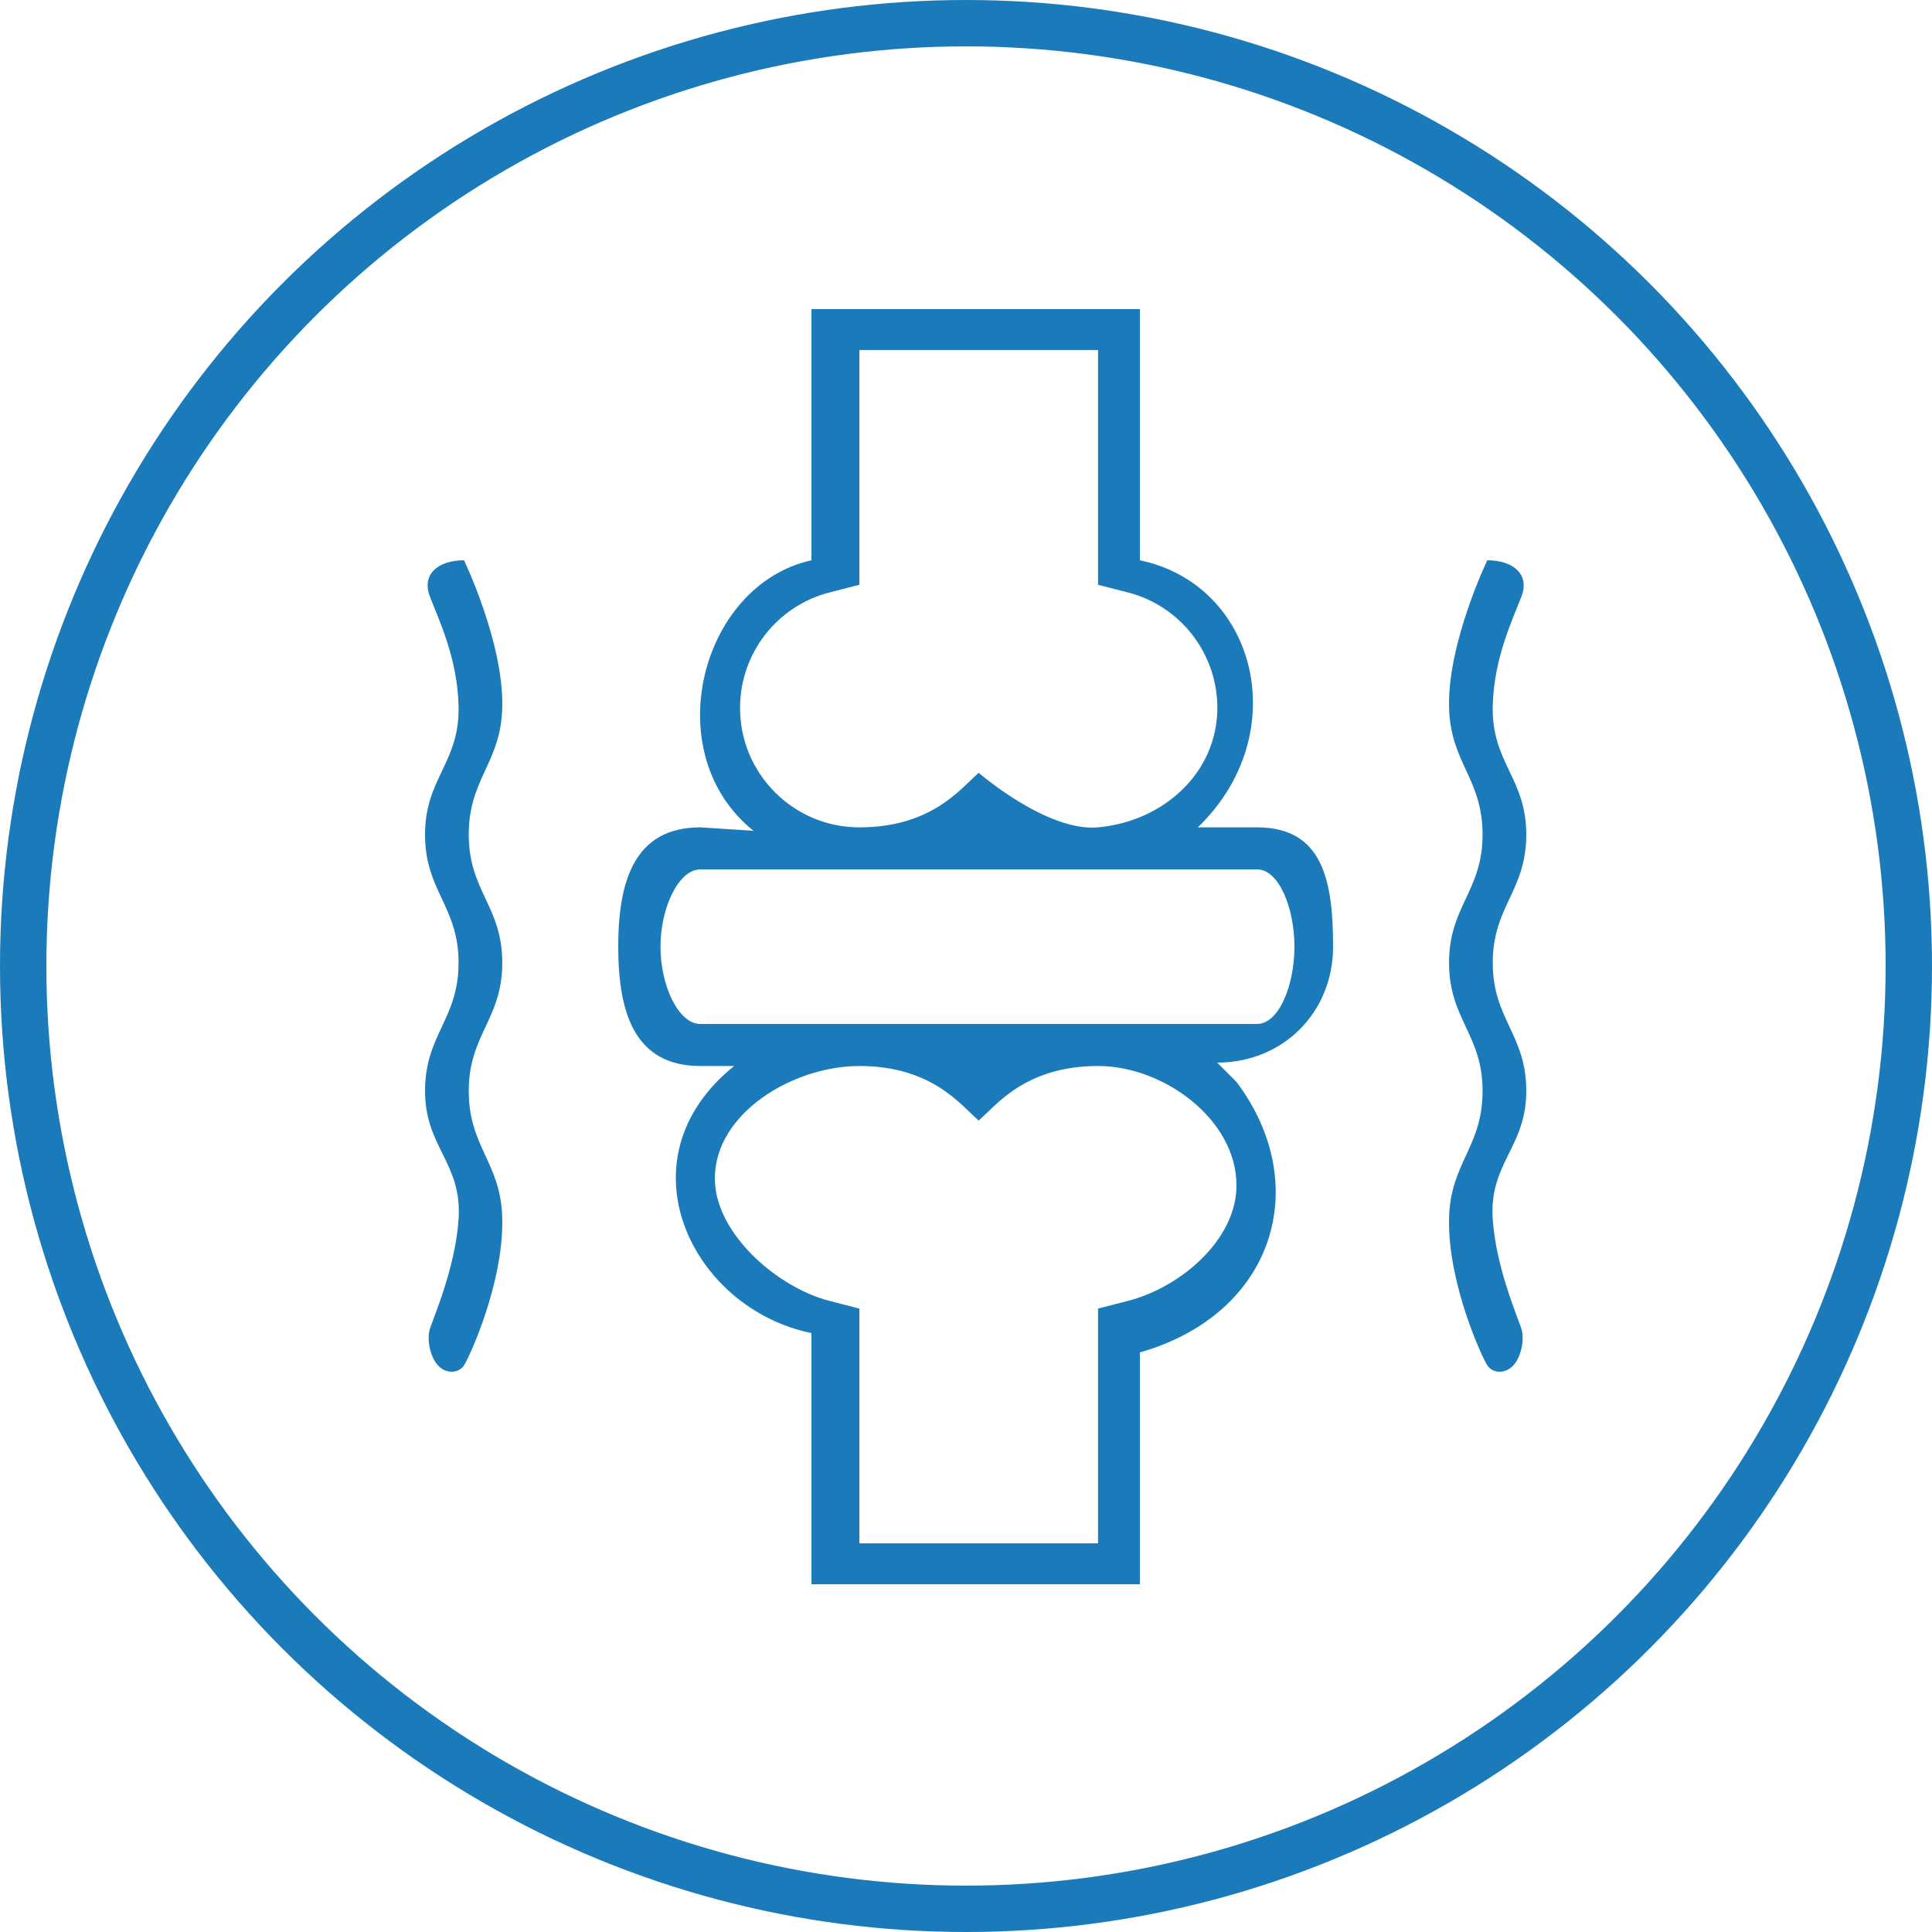
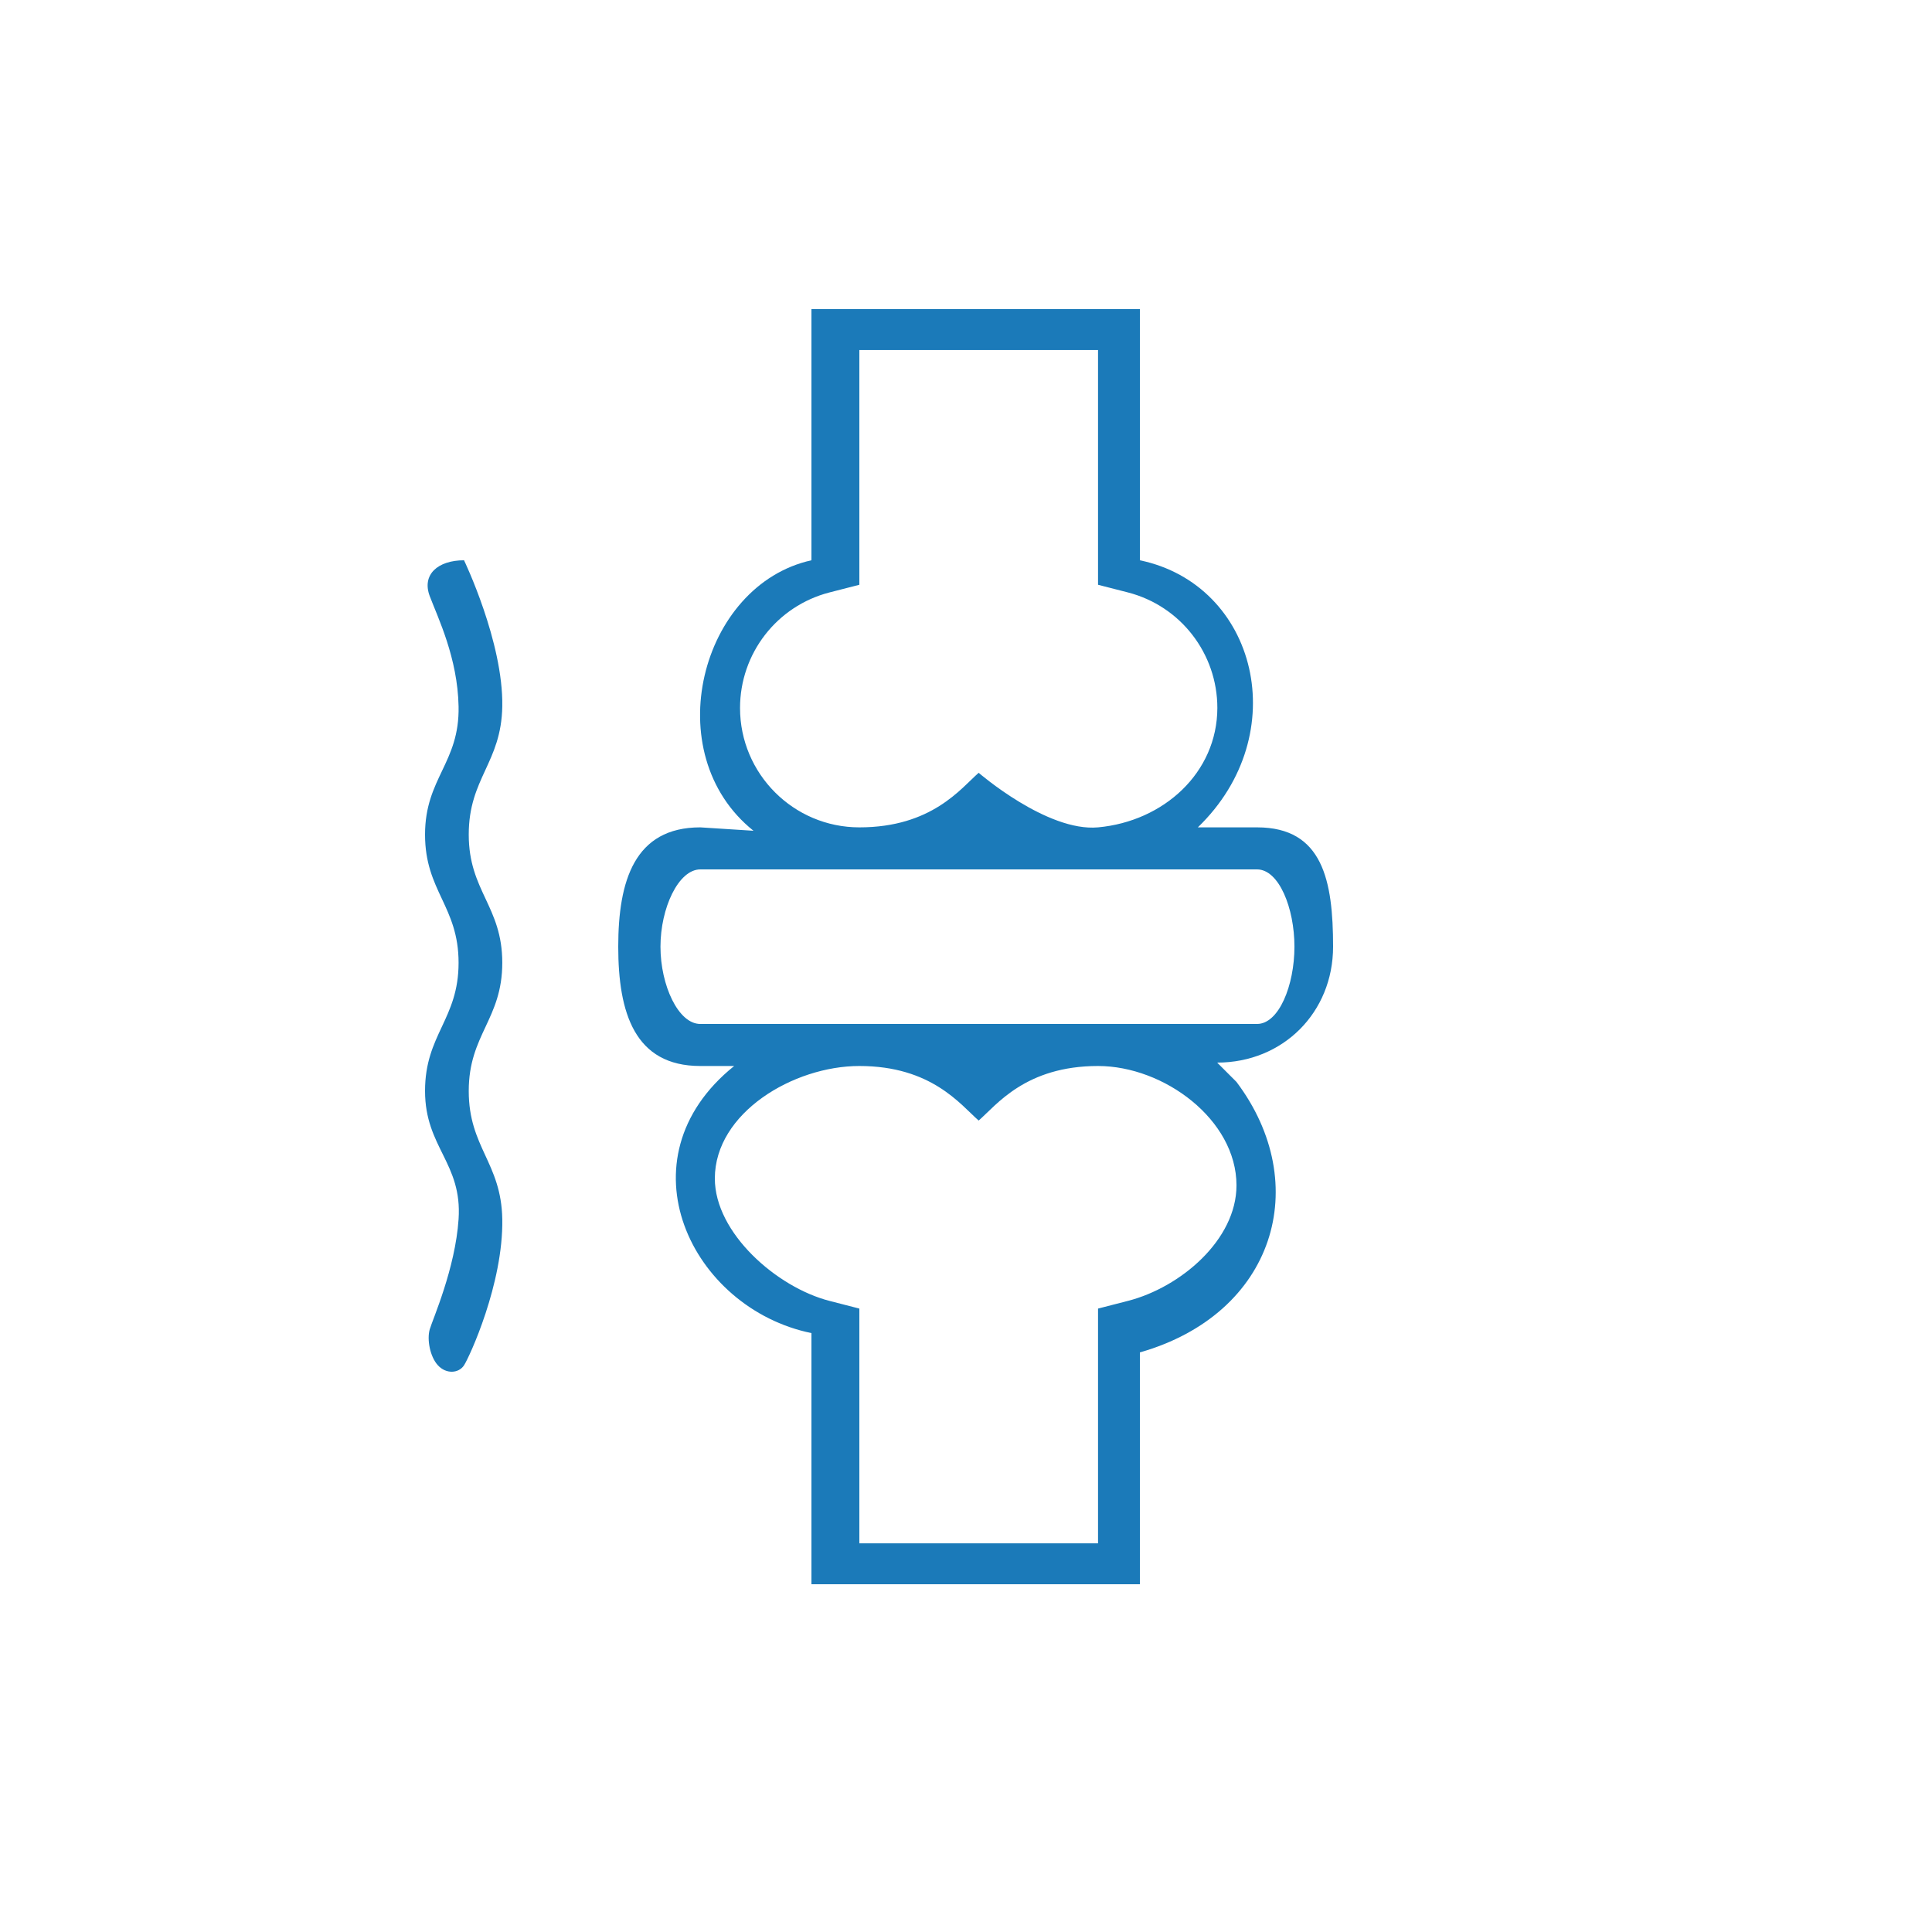
<svg xmlns="http://www.w3.org/2000/svg" width="50" height="50" viewBox="0 0 50 50" fill="none">
-   <circle cx="25" cy="25" r="24.4" stroke="#1B7AB9" stroke-width="1.2" />
  <path d="M11.868 24.916C11.868 23.454 11 23.061 11 21.599C11 20.137 11.897 19.743 11.868 18.282C11.844 17.025 11.333 15.988 11.122 15.429C10.91 14.869 11.333 14.5 12.009 14.5C12.009 14.5 13.028 16.616 12.999 18.282C12.974 19.743 12.131 20.137 12.131 21.599C12.131 23.061 12.999 23.454 12.999 24.916C12.999 26.379 12.131 26.772 12.131 28.234C12.131 29.696 12.974 30.09 12.999 31.552C13.028 33.218 12.147 35.123 12.009 35.334C11.871 35.545 11.546 35.566 11.333 35.334C11.126 35.108 11.047 34.664 11.121 34.405C11.196 34.146 11.783 32.831 11.868 31.552C11.966 30.097 11 29.696 11 28.234C11 26.772 11.868 26.379 11.868 24.916Z" fill="#1B7AB9" />
-   <path d="M38.632 24.916C38.632 23.454 39.5 23.061 39.5 21.599C39.5 20.137 38.603 19.743 38.632 18.282C38.656 17.025 39.167 15.988 39.378 15.429C39.59 14.869 39.167 14.5 38.491 14.5C38.491 14.5 37.472 16.616 37.501 18.282C37.526 19.743 38.369 20.137 38.369 21.599C38.369 23.061 37.501 23.454 37.501 24.916C37.501 26.379 38.369 26.772 38.369 28.234C38.369 29.696 37.526 30.09 37.501 31.552C37.472 33.218 38.353 35.123 38.491 35.334C38.629 35.545 38.953 35.566 39.167 35.334C39.374 35.108 39.453 34.664 39.379 34.405C39.304 34.146 38.717 32.831 38.632 31.552C38.534 30.097 39.5 29.696 39.5 28.234C39.5 26.772 38.632 26.379 38.632 24.916Z" fill="#1B7AB9" />
  <path d="M32.534 21.412H31C33.5 19 32.534 15.134 29.5 14.5V8H21V14.5C18.125 15.134 17 19.5 19.5 21.5L18.123 21.412C16.42 21.412 16 22.797 16 24.5C16 26.203 16.42 27.588 18.123 27.588H19C16 30 17.894 33.866 21 34.5V41H29.5V35C33 34 33.991 30.646 32 28L31.5 27.5C33.203 27.5 34.5 26.203 34.5 24.5C34.5 22.797 34.237 21.412 32.534 21.412ZM19.152 18.323C19.152 16.913 20.104 15.683 21.468 15.332L22.24 15.134V9.059H28.417V15.134L29.19 15.332C30.553 15.683 31.505 16.913 31.505 18.323C31.5 20 30.115 21.256 28.417 21.412C27.096 21.533 25.328 20 25.328 20C24.868 20.402 24.116 21.412 22.24 21.412C20.537 21.412 19.152 20.026 19.152 18.323ZM32 30.677C32 32.087 30.553 33.317 29.19 33.667L28.417 33.866V39.941H22.24V33.866L21.468 33.667C20.104 33.317 18.5 31.91 18.5 30.5C18.5 28.797 20.537 27.588 22.24 27.588C24.112 27.588 24.859 28.591 25.328 29C25.789 28.598 26.541 27.588 28.417 27.588C30.12 27.588 32 28.974 32 30.677ZM32.532 26.5H18.123C17.555 26.5 17.093 25.5 17.093 24.5C17.093 23.5 17.558 22.5 18.125 22.5H32.532C33.099 22.5 33.5 23.5 33.5 24.5C33.5 25.5 33.099 26.5 32.532 26.5Z" fill="#1B7AB9" />
</svg>